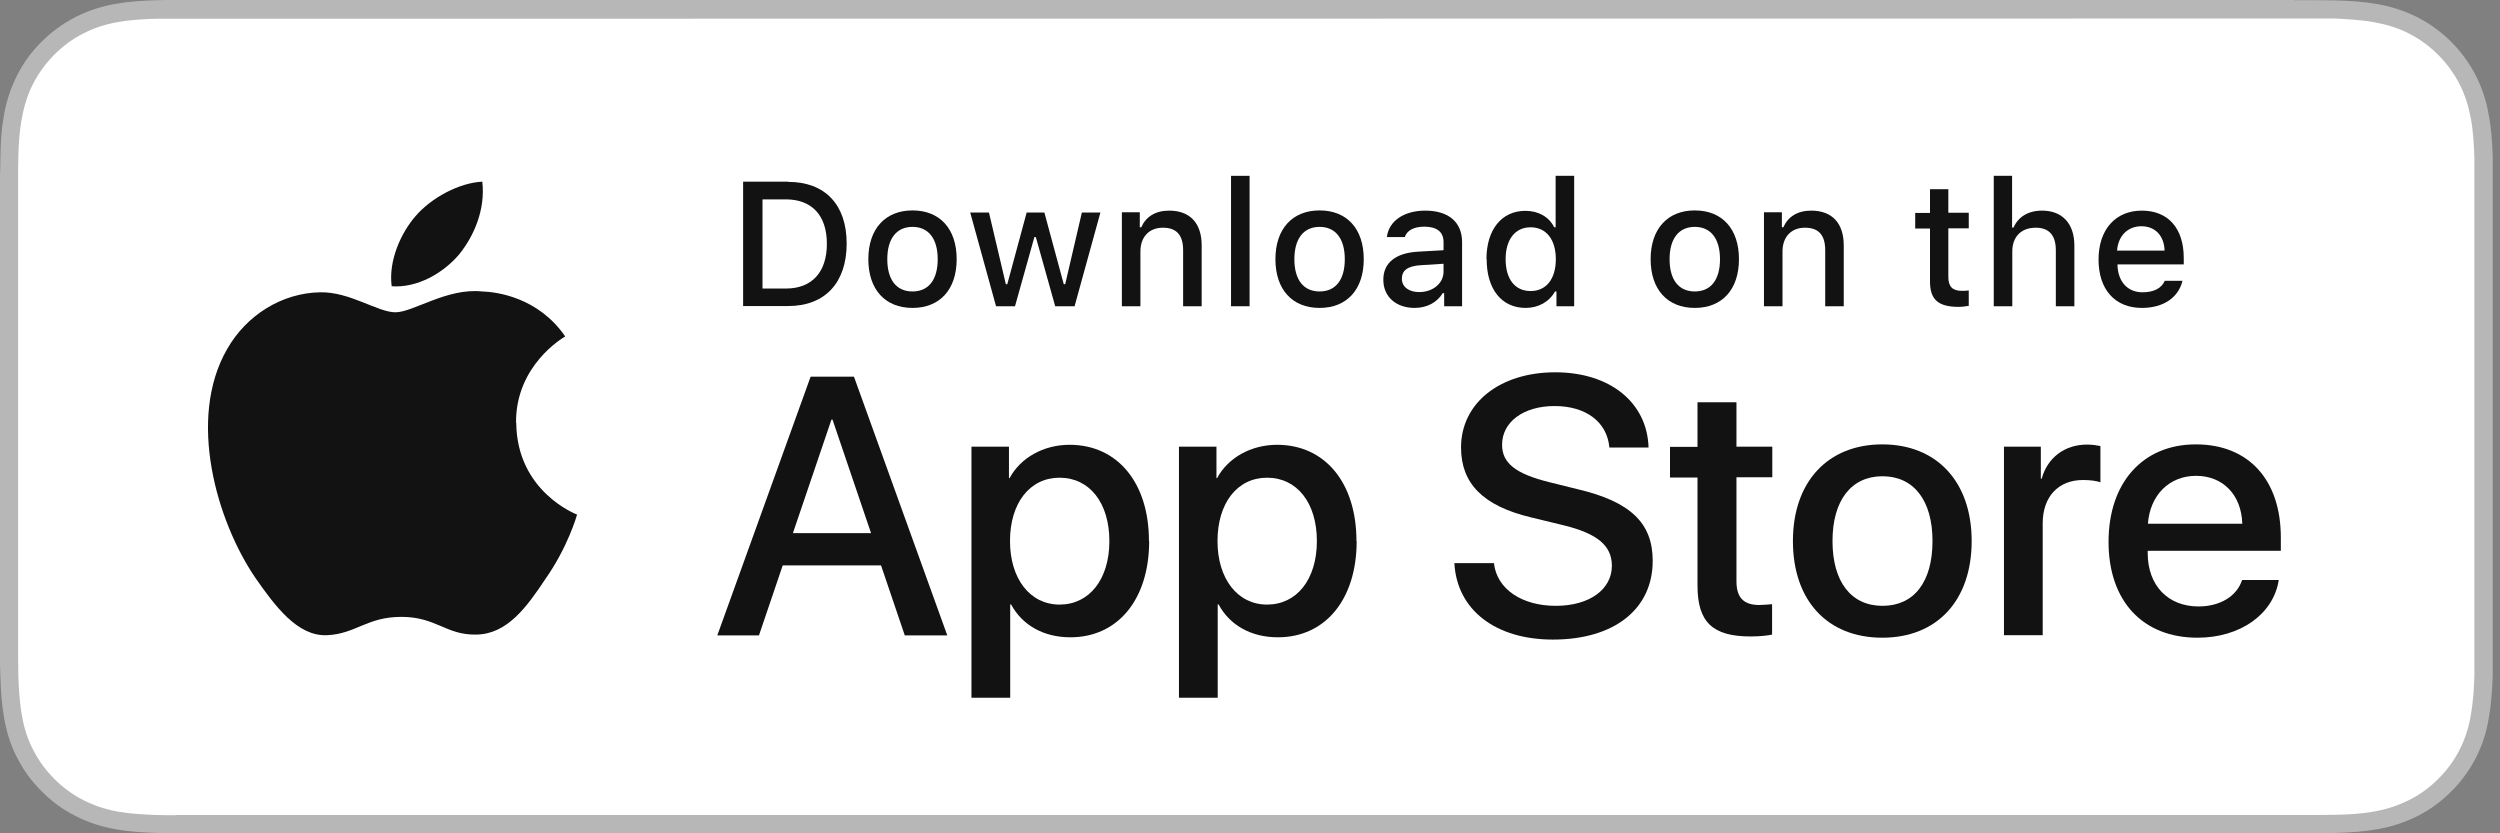
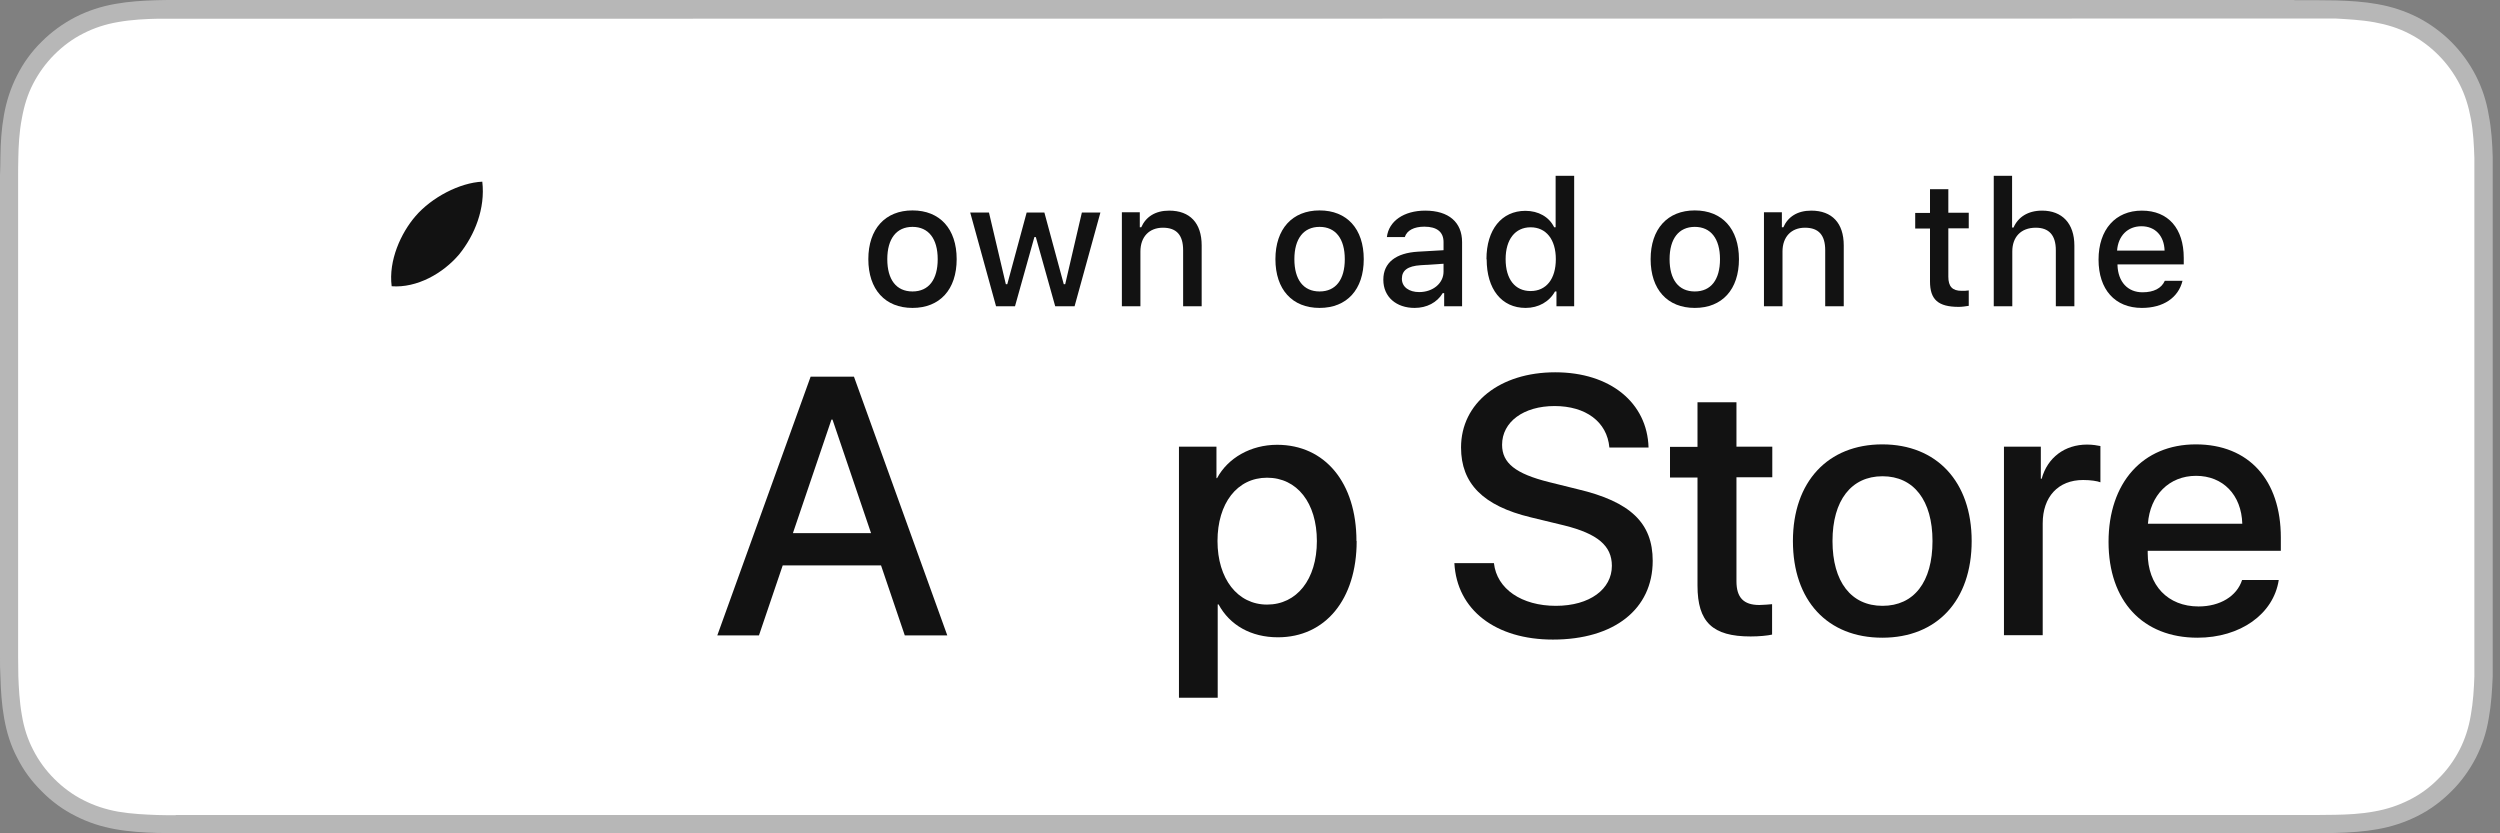
<svg xmlns="http://www.w3.org/2000/svg" width="120" height="40" viewBox="0 0 120 40" fill="none">
  <rect x="0" y="0" width="120" height="40" fill="#808080" stroke="none" />
  <g id="Frame" clip-path="url(#clip0_2720_9426)">
    <g id="Group">
      <g id="Group_2">
        <path id="Vector" d="M110.13 0H9.53C9.16 0 8.8 0 8.44 0C8.13 0 7.83 0 7.52 0.01C6.85 0.03 6.18 0.07 5.52 0.19C4.85 0.31 4.23 0.51 3.62 0.82C3.02 1.13 2.47 1.53 2 2C1.52 2.47 1.12 3.02 0.82 3.62C0.51 4.23 0.31 4.85 0.19 5.52C0.07 6.18 0.03 6.85 0.02 7.52C0.02 7.83 0.01 8.13 0 8.44V31.56C0 31.87 0 32.17 0.02 32.48C0.04 33.15 0.08 33.82 0.2 34.48C0.32 35.15 0.51 35.78 0.83 36.38C1.13 36.98 1.53 37.52 2.01 37.99C2.48 38.47 3.03 38.87 3.63 39.17C4.24 39.48 4.86 39.68 5.53 39.8C6.19 39.92 6.87 39.96 7.53 39.98C7.84 39.98 8.14 39.99 8.45 39.99C8.82 39.99 9.18 39.99 9.54 39.99H110.13C110.49 39.99 110.85 39.99 111.21 39.99C111.51 39.99 111.83 39.99 112.13 39.98C112.8 39.96 113.47 39.92 114.13 39.8C114.8 39.68 115.42 39.48 116.04 39.17C116.64 38.87 117.18 38.47 117.66 37.99C118.14 37.52 118.53 36.97 118.84 36.38C119.15 35.77 119.35 35.15 119.46 34.48C119.58 33.82 119.62 33.15 119.65 32.48C119.65 32.17 119.65 31.87 119.65 31.56C119.65 31.2 119.65 30.84 119.65 30.47V9.54C119.65 9.17 119.65 8.81 119.65 8.45C119.65 8.14 119.65 7.84 119.65 7.53C119.63 6.86 119.59 6.19 119.46 5.53C119.35 4.86 119.15 4.24 118.84 3.63C118.53 3.03 118.13 2.48 117.66 2.01C117.19 1.54 116.64 1.14 116.04 0.83C115.42 0.52 114.8 0.32 114.13 0.2C113.47 0.08 112.8 0.04 112.13 0.02C111.83 0.02 111.51 0.01 111.21 0.01C110.85 0.01 110.49 0.01 110.13 0.01V0Z" fill="#B7B7B7" />
        <path id="Vector_2" d="M8.44 39.13C8.14 39.13 7.84 39.13 7.54 39.12C6.98 39.1 6.32 39.07 5.67 38.96C5.06 38.85 4.52 38.67 4.01 38.41C3.49 38.15 3.02 37.8 2.61 37.39C2.2 36.98 1.86 36.52 1.59 35.99C1.33 35.49 1.15 34.94 1.05 34.33C0.93 33.66 0.9 32.97 0.88 32.45C0.88 32.24 0.87 31.54 0.87 31.54V8.44C0.87 8.44 0.87 7.75 0.88 7.55C0.89 7.03 0.92 6.34 1.05 5.68C1.16 5.07 1.33 4.52 1.59 4.02C1.86 3.5 2.2 3.03 2.61 2.62C3.02 2.21 3.49 1.86 4.01 1.6C4.52 1.34 5.07 1.16 5.66 1.06C6.33 0.94 7.02 0.91 7.54 0.9H8.44L111.21 0.89H112.12C112.63 0.92 113.32 0.95 113.98 1.07C114.58 1.18 115.13 1.35 115.65 1.62C116.16 1.88 116.63 2.23 117.04 2.64C117.45 3.05 117.79 3.52 118.06 4.04C118.32 4.55 118.49 5.09 118.6 5.69C118.72 6.32 118.75 6.97 118.77 7.58C118.77 7.86 118.77 8.17 118.77 8.47C118.77 8.85 118.77 9.2 118.77 9.56V30.46C118.77 30.82 118.77 31.18 118.77 31.54C118.77 31.87 118.77 32.16 118.77 32.47C118.75 33.06 118.71 33.71 118.6 34.32C118.5 34.93 118.32 35.48 118.06 35.99C117.79 36.51 117.45 36.98 117.04 37.38C116.63 37.8 116.16 38.14 115.64 38.4C115.12 38.66 114.59 38.84 113.97 38.95C113.33 39.07 112.67 39.1 112.1 39.11C111.81 39.11 111.5 39.12 111.2 39.12H110.12H8.43L8.44 39.13Z" fill="white" />
      </g>
      <g id="Group_3">
        <g id="Group_4">
-           <path id="Vector_3" d="M24.77 20.3C24.74 17.55 27.02 16.21 27.13 16.15C25.84 14.27 23.84 14.01 23.14 13.99C21.46 13.81 19.83 14.99 18.98 14.99C18.13 14.99 16.79 14 15.37 14.03C13.54 14.06 11.83 15.12 10.9 16.76C8.97 20.11 10.41 25.03 12.26 27.74C13.19 29.07 14.27 30.55 15.69 30.49C17.08 30.43 17.6 29.61 19.27 29.61C20.94 29.61 21.41 30.49 22.86 30.46C24.35 30.44 25.29 29.13 26.18 27.79C27.25 26.27 27.68 24.77 27.7 24.7C27.67 24.69 24.81 23.6 24.78 20.3H24.77Z" fill="#121212" />
          <path id="Vector_4" d="M22.04 12.21C22.79 11.28 23.3 10.01 23.15 8.72C22.07 8.77 20.72 9.47 19.94 10.38C19.25 11.18 18.64 12.5 18.8 13.74C20.01 13.83 21.26 13.13 22.04 12.21Z" fill="#121212" />
        </g>
        <g id="Group_5">
          <path id="Vector_5" d="M42.3 27.14H37.57L36.43 30.5H34.43L38.91 18.08H40.99L45.47 30.5H43.43L42.29 27.14H42.3ZM38.06 25.59H41.81L39.96 20.14H39.91L38.06 25.59Z" fill="#121212" />
-           <path id="Vector_6" d="M55.16 25.97C55.16 28.78 53.65 30.59 51.38 30.59C50.09 30.59 49.07 30.01 48.53 29.01H48.49V33.49H46.63V21.44H48.43V22.95H48.46C48.98 21.98 50.08 21.35 51.34 21.35C53.64 21.35 55.15 23.17 55.15 25.97H55.16ZM53.25 25.97C53.25 24.14 52.3 22.93 50.86 22.93C49.42 22.93 48.48 24.16 48.48 25.97C48.48 27.78 49.44 29.02 50.86 29.02C52.28 29.02 53.25 27.82 53.25 25.97Z" fill="#121212" />
          <path id="Vector_7" d="M65.12 25.97C65.12 28.78 63.61 30.59 61.34 30.59C60.05 30.59 59.03 30.01 58.49 29.01H58.45V33.49H56.59V21.44H58.39V22.95H58.42C58.94 21.98 60.04 21.35 61.3 21.35C63.6 21.35 65.11 23.17 65.11 25.97H65.12ZM63.21 25.97C63.21 24.14 62.26 22.93 60.82 22.93C59.38 22.93 58.44 24.16 58.44 25.97C58.44 27.78 59.4 29.02 60.82 29.02C62.24 29.02 63.21 27.82 63.21 25.97Z" fill="#121212" />
          <path id="Vector_8" d="M71.71 27.04C71.85 28.27 73.04 29.08 74.68 29.08C76.32 29.08 77.37 28.27 77.37 27.16C77.37 26.2 76.69 25.62 75.08 25.22L73.47 24.83C71.19 24.28 70.13 23.21 70.13 21.48C70.13 19.34 72 17.87 74.65 17.87C77.3 17.87 79.07 19.34 79.13 21.48H77.25C77.14 20.24 76.11 19.49 74.62 19.49C73.13 19.49 72.1 20.25 72.1 21.35C72.1 22.23 72.75 22.74 74.35 23.14L75.72 23.48C78.27 24.08 79.33 25.11 79.33 26.92C79.33 29.24 77.48 30.7 74.54 30.7C71.79 30.7 69.93 29.28 69.81 27.03H71.71V27.04Z" fill="#121212" />
          <path id="Vector_9" d="M83.35 19.3V21.44H85.07V22.91H83.35V27.9C83.35 28.68 83.69 29.04 84.45 29.04C84.64 29.04 84.94 29.01 85.06 29V30.46C84.85 30.51 84.44 30.55 84.03 30.55C82.2 30.55 81.48 29.86 81.48 28.11V22.92H80.16V21.45H81.48V19.31H83.35V19.3Z" fill="#121212" />
          <path id="Vector_10" d="M86.06 25.97C86.06 23.12 87.74 21.33 90.35 21.33C92.96 21.33 94.64 23.12 94.64 25.97C94.64 28.82 92.98 30.61 90.35 30.61C87.72 30.61 86.06 28.83 86.06 25.97ZM92.76 25.97C92.76 24.02 91.86 22.86 90.36 22.86C88.86 22.86 87.96 24.02 87.96 25.97C87.96 27.92 88.85 29.08 90.36 29.08C91.87 29.08 92.76 27.94 92.76 25.97Z" fill="#121212" />
          <path id="Vector_11" d="M96.19 21.44H97.96V22.98H98C98.28 21.96 99.11 21.34 100.18 21.34C100.45 21.34 100.67 21.38 100.82 21.41V23.15C100.67 23.09 100.35 23.04 99.99 23.04C98.79 23.04 98.05 23.85 98.05 25.12V30.49H96.19V21.44Z" fill="#121212" />
          <path id="Vector_12" d="M109.38 27.84C109.13 29.48 107.53 30.61 105.48 30.61C102.85 30.61 101.21 28.85 101.21 26.01C101.21 23.17 102.85 21.33 105.4 21.33C107.95 21.33 109.48 23.05 109.48 25.8V26.44H103.09V26.55C103.09 28.1 104.06 29.11 105.53 29.11C106.56 29.11 107.37 28.62 107.62 27.84H109.38ZM103.1 25.14H107.63C107.59 23.75 106.7 22.84 105.41 22.84C104.12 22.84 103.2 23.77 103.1 25.14Z" fill="#121212" />
        </g>
      </g>
    </g>
    <g id="Group_6">
-       <path id="Vector_13" d="M37.83 8.73C39.6 8.73 40.64 9.82 40.64 11.69C40.64 13.56 39.61 14.69 37.83 14.69H35.67V8.72H37.83V8.73ZM36.6 13.85H37.72C38.97 13.85 39.69 13.07 39.69 11.7C39.69 10.33 38.96 9.57 37.72 9.57H36.6V13.85Z" fill="#121212" />
      <path id="Vector_14" d="M41.68 12.44C41.68 10.99 42.49 10.1 43.8 10.1C45.11 10.1 45.92 10.98 45.92 12.44C45.92 13.9 45.11 14.78 43.8 14.78C42.49 14.78 41.68 13.9 41.68 12.44ZM45.01 12.44C45.01 11.46 44.57 10.89 43.8 10.89C43.03 10.89 42.59 11.46 42.59 12.44C42.59 13.42 43.02 13.99 43.8 13.99C44.58 13.99 45.01 13.42 45.01 12.44Z" fill="#121212" />
      <path id="Vector_15" d="M51.57 14.7H50.65L49.72 11.38H49.65L48.72 14.7H47.81L46.57 10.2H47.47L48.28 13.64H48.35L49.28 10.2H50.13L51.06 13.64H51.13L51.93 10.2H52.82L51.58 14.7H51.57Z" fill="#121212" />
      <path id="Vector_16" d="M53.85 10.19H54.71V10.91H54.78C55 10.41 55.45 10.11 56.12 10.11C57.12 10.11 57.68 10.71 57.68 11.78V14.7H56.79V12.01C56.79 11.29 56.48 10.93 55.82 10.93C55.16 10.93 54.74 11.37 54.74 12.07V14.7H53.85V10.2V10.19Z" fill="#121212" />
-       <path id="Vector_17" d="M59.09 8.44H59.98V14.7H59.09V8.44Z" fill="#121212" />
      <path id="Vector_18" d="M61.22 12.44C61.22 10.99 62.03 10.1 63.34 10.1C64.65 10.1 65.46 10.98 65.46 12.44C65.46 13.9 64.65 14.78 63.34 14.78C62.03 14.78 61.22 13.9 61.22 12.44ZM64.55 12.44C64.55 11.46 64.11 10.89 63.34 10.89C62.57 10.89 62.13 11.46 62.13 12.44C62.13 13.42 62.56 13.99 63.34 13.99C64.12 13.99 64.55 13.42 64.55 12.44Z" fill="#121212" />
      <path id="Vector_19" d="M66.4 13.42C66.4 12.61 67 12.14 68.07 12.08L69.29 12.01V11.62C69.29 11.14 68.98 10.88 68.37 10.88C67.87 10.88 67.53 11.06 67.43 11.38H66.57C66.66 10.61 67.39 10.11 68.41 10.11C69.54 10.11 70.18 10.67 70.18 11.62V14.7H69.32V14.07H69.25C68.98 14.52 68.49 14.78 67.9 14.78C67.03 14.78 66.4 14.26 66.4 13.43V13.42ZM69.29 13.04V12.66L68.19 12.73C67.57 12.77 67.29 12.98 67.29 13.38C67.29 13.78 67.64 14.02 68.12 14.02C68.79 14.02 69.29 13.59 69.29 13.04Z" fill="#121212" />
      <path id="Vector_20" d="M71.35 12.44C71.35 11.02 72.08 10.12 73.22 10.12C73.84 10.12 74.36 10.41 74.6 10.91H74.67V8.44H75.56V14.7H74.71V13.99H74.64C74.37 14.48 73.85 14.78 73.23 14.78C72.08 14.78 71.36 13.88 71.36 12.45L71.35 12.44ZM72.27 12.44C72.27 13.4 72.72 13.97 73.47 13.97C74.22 13.97 74.68 13.39 74.68 12.44C74.68 11.49 74.21 10.91 73.47 10.91C72.73 10.91 72.27 11.49 72.27 12.44Z" fill="#121212" />
      <path id="Vector_21" d="M79.23 12.44C79.23 10.99 80.04 10.1 81.35 10.1C82.66 10.1 83.47 10.98 83.47 12.44C83.47 13.9 82.66 14.78 81.35 14.78C80.04 14.78 79.23 13.9 79.23 12.44ZM82.56 12.44C82.56 11.46 82.12 10.89 81.35 10.89C80.58 10.89 80.14 11.46 80.14 12.44C80.14 13.42 80.57 13.99 81.35 13.99C82.13 13.99 82.56 13.42 82.56 12.44Z" fill="#121212" />
      <path id="Vector_22" d="M84.67 10.19H85.53V10.91H85.6C85.82 10.41 86.27 10.11 86.94 10.11C87.94 10.11 88.5 10.71 88.5 11.78V14.7H87.61V12.01C87.61 11.29 87.3 10.93 86.64 10.93C85.98 10.93 85.56 11.37 85.56 12.07V14.7H84.67V10.2V10.19Z" fill="#121212" />
      <path id="Vector_23" d="M93.52 9.07V10.21H94.5V10.96H93.52V13.28C93.52 13.75 93.71 13.96 94.16 13.96C94.3 13.96 94.37 13.96 94.5 13.94V14.68C94.36 14.7 94.19 14.73 94.02 14.73C93.03 14.73 92.64 14.38 92.64 13.51V10.97H91.93V10.22H92.64V9.08H93.53L93.52 9.07Z" fill="#121212" />
      <path id="Vector_24" d="M95.7 8.44H96.58V10.92H96.65C96.87 10.42 97.34 10.11 98.02 10.11C98.98 10.11 99.57 10.72 99.57 11.79V14.7H98.68V12.01C98.68 11.29 98.35 10.93 97.72 10.93C96.99 10.93 96.59 11.39 96.59 12.07V14.7H95.7V8.44Z" fill="#121212" />
      <path id="Vector_25" d="M104.76 13.48C104.56 14.29 103.84 14.78 102.81 14.78C101.52 14.78 100.73 13.9 100.73 12.46C100.73 11.02 101.54 10.11 102.81 10.11C104.08 10.11 104.82 10.97 104.82 12.38V12.69H101.64V12.74C101.67 13.53 102.13 14.03 102.84 14.03C103.38 14.03 103.75 13.84 103.91 13.48H104.77H104.76ZM101.63 12.03H103.9C103.88 11.32 103.45 10.86 102.79 10.86C102.13 10.86 101.67 11.32 101.62 12.03H101.63Z" fill="#121212" />
    </g>
  </g>
  <defs>
    <clipPath id="clip0_2720_9426">
      <rect width="119.66" height="40" fill="white" />
    </clipPath>
  </defs>
</svg>